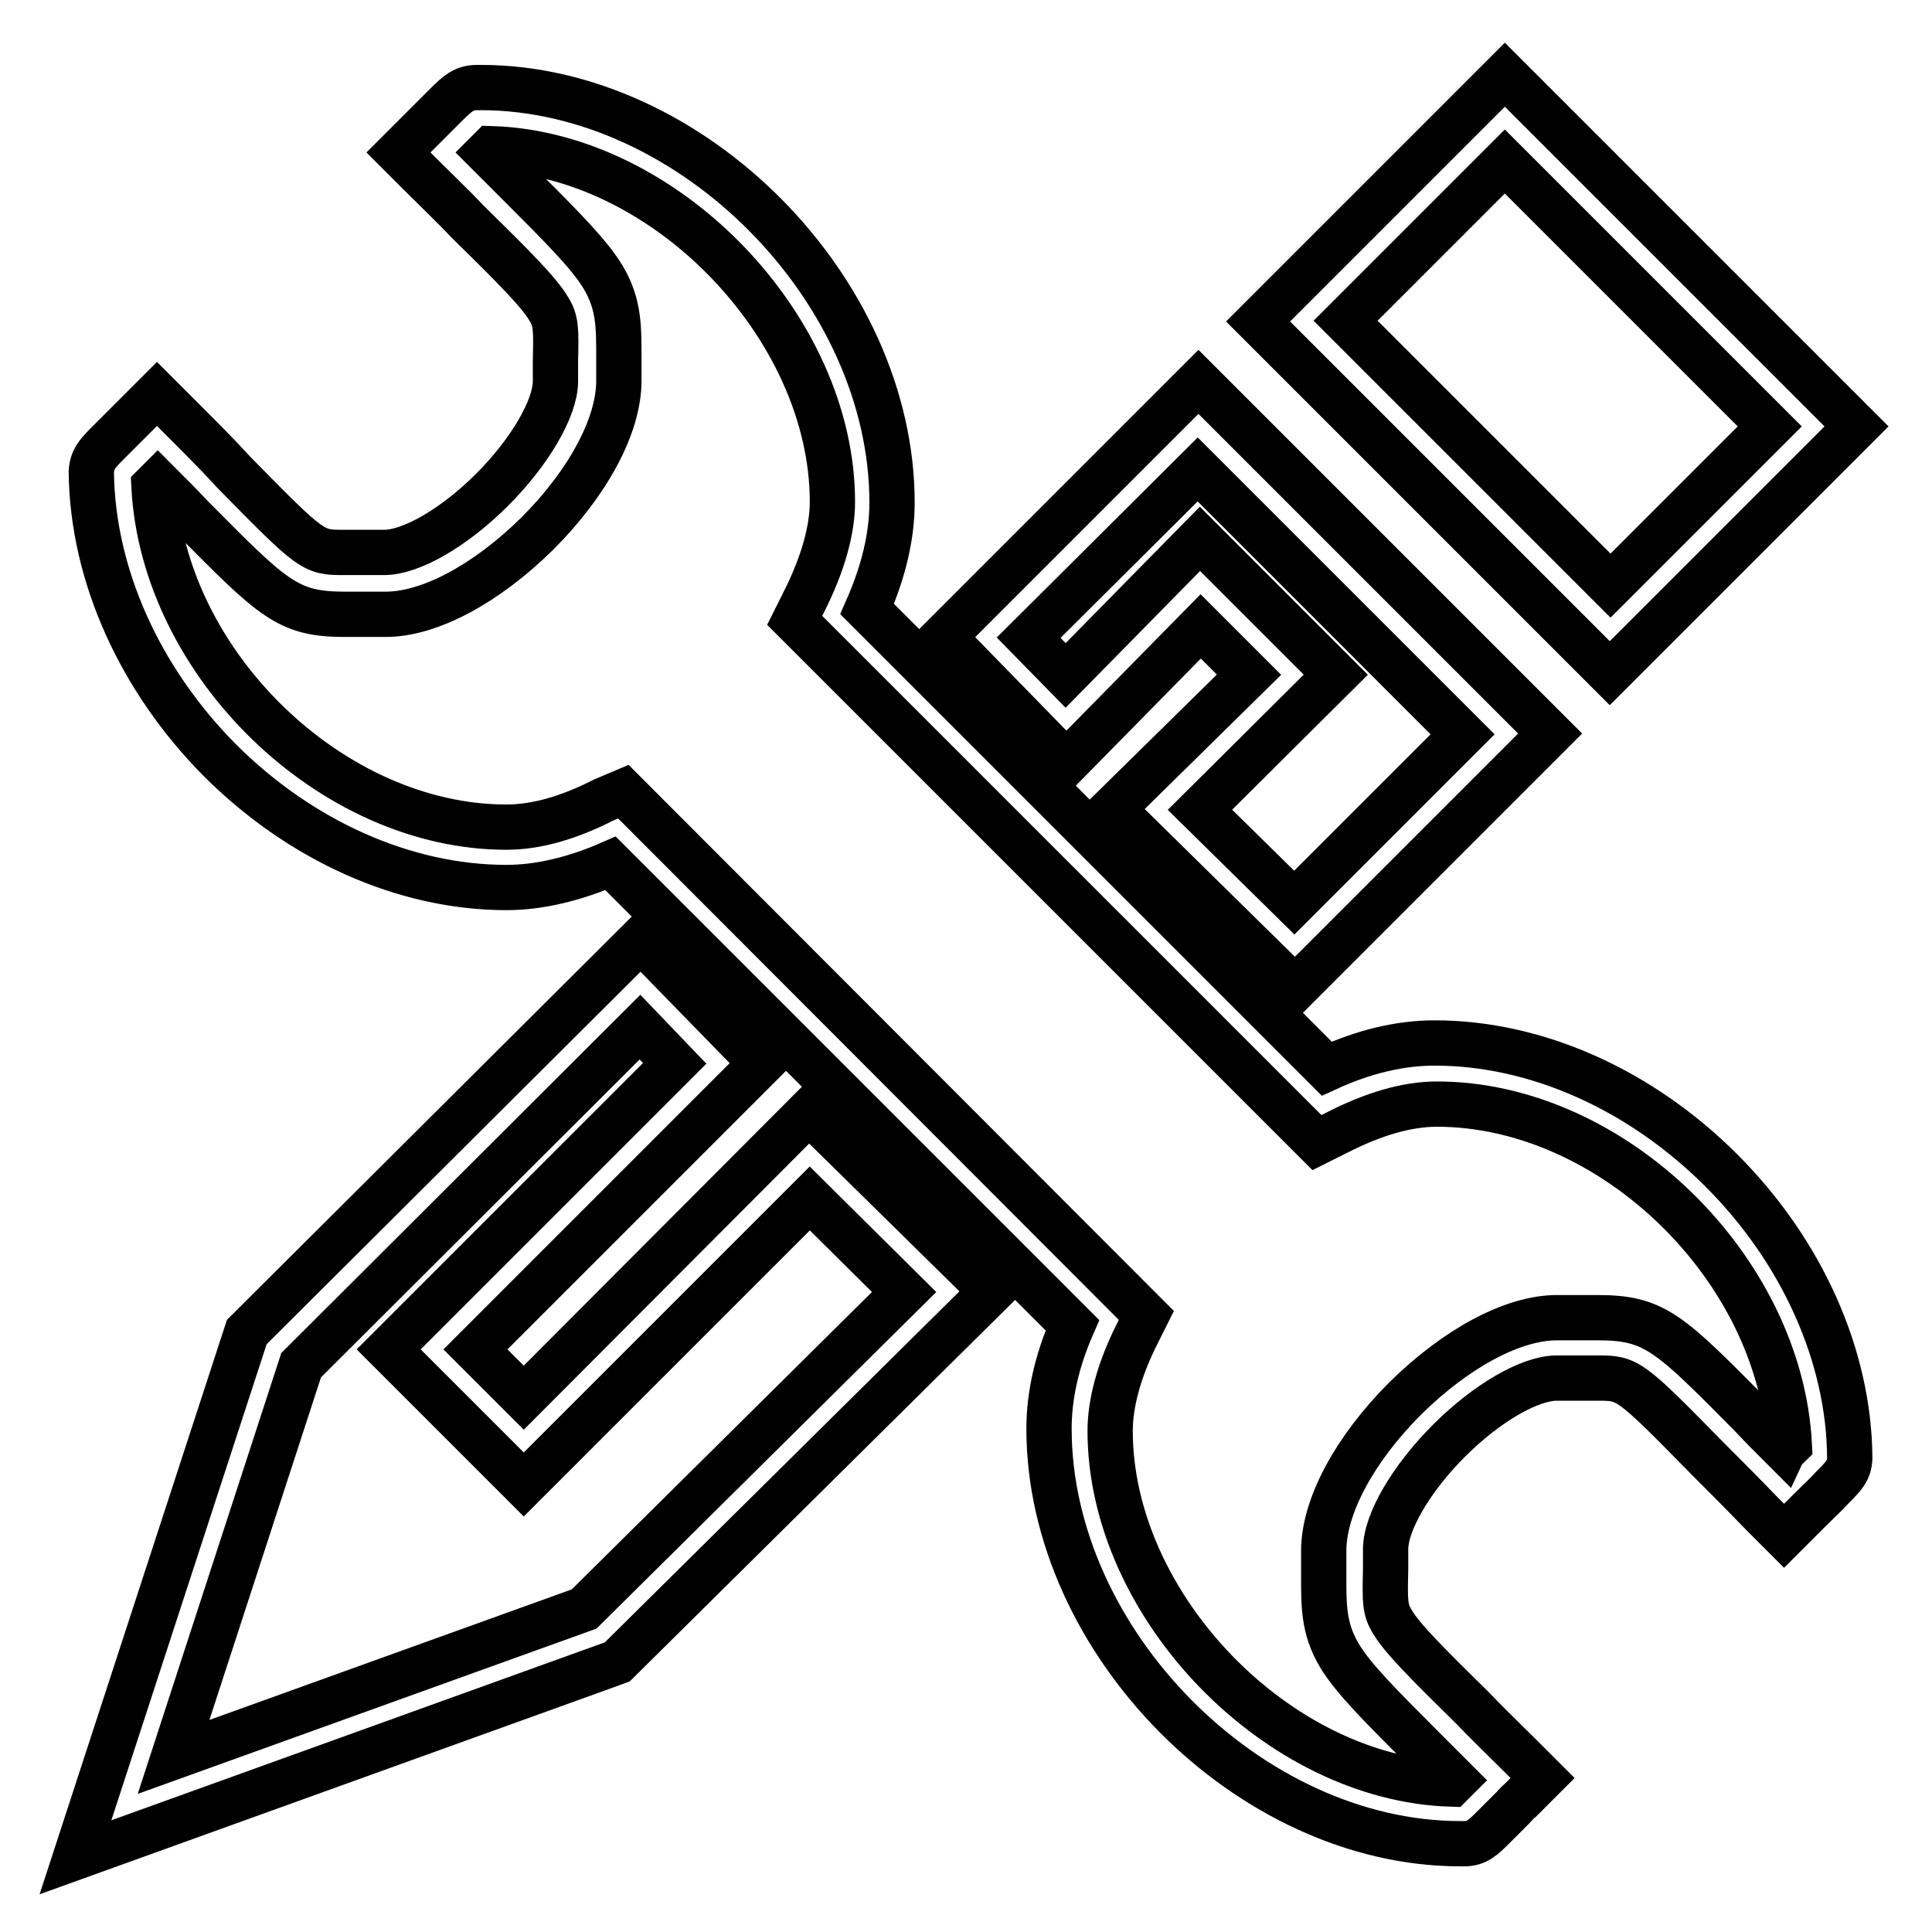
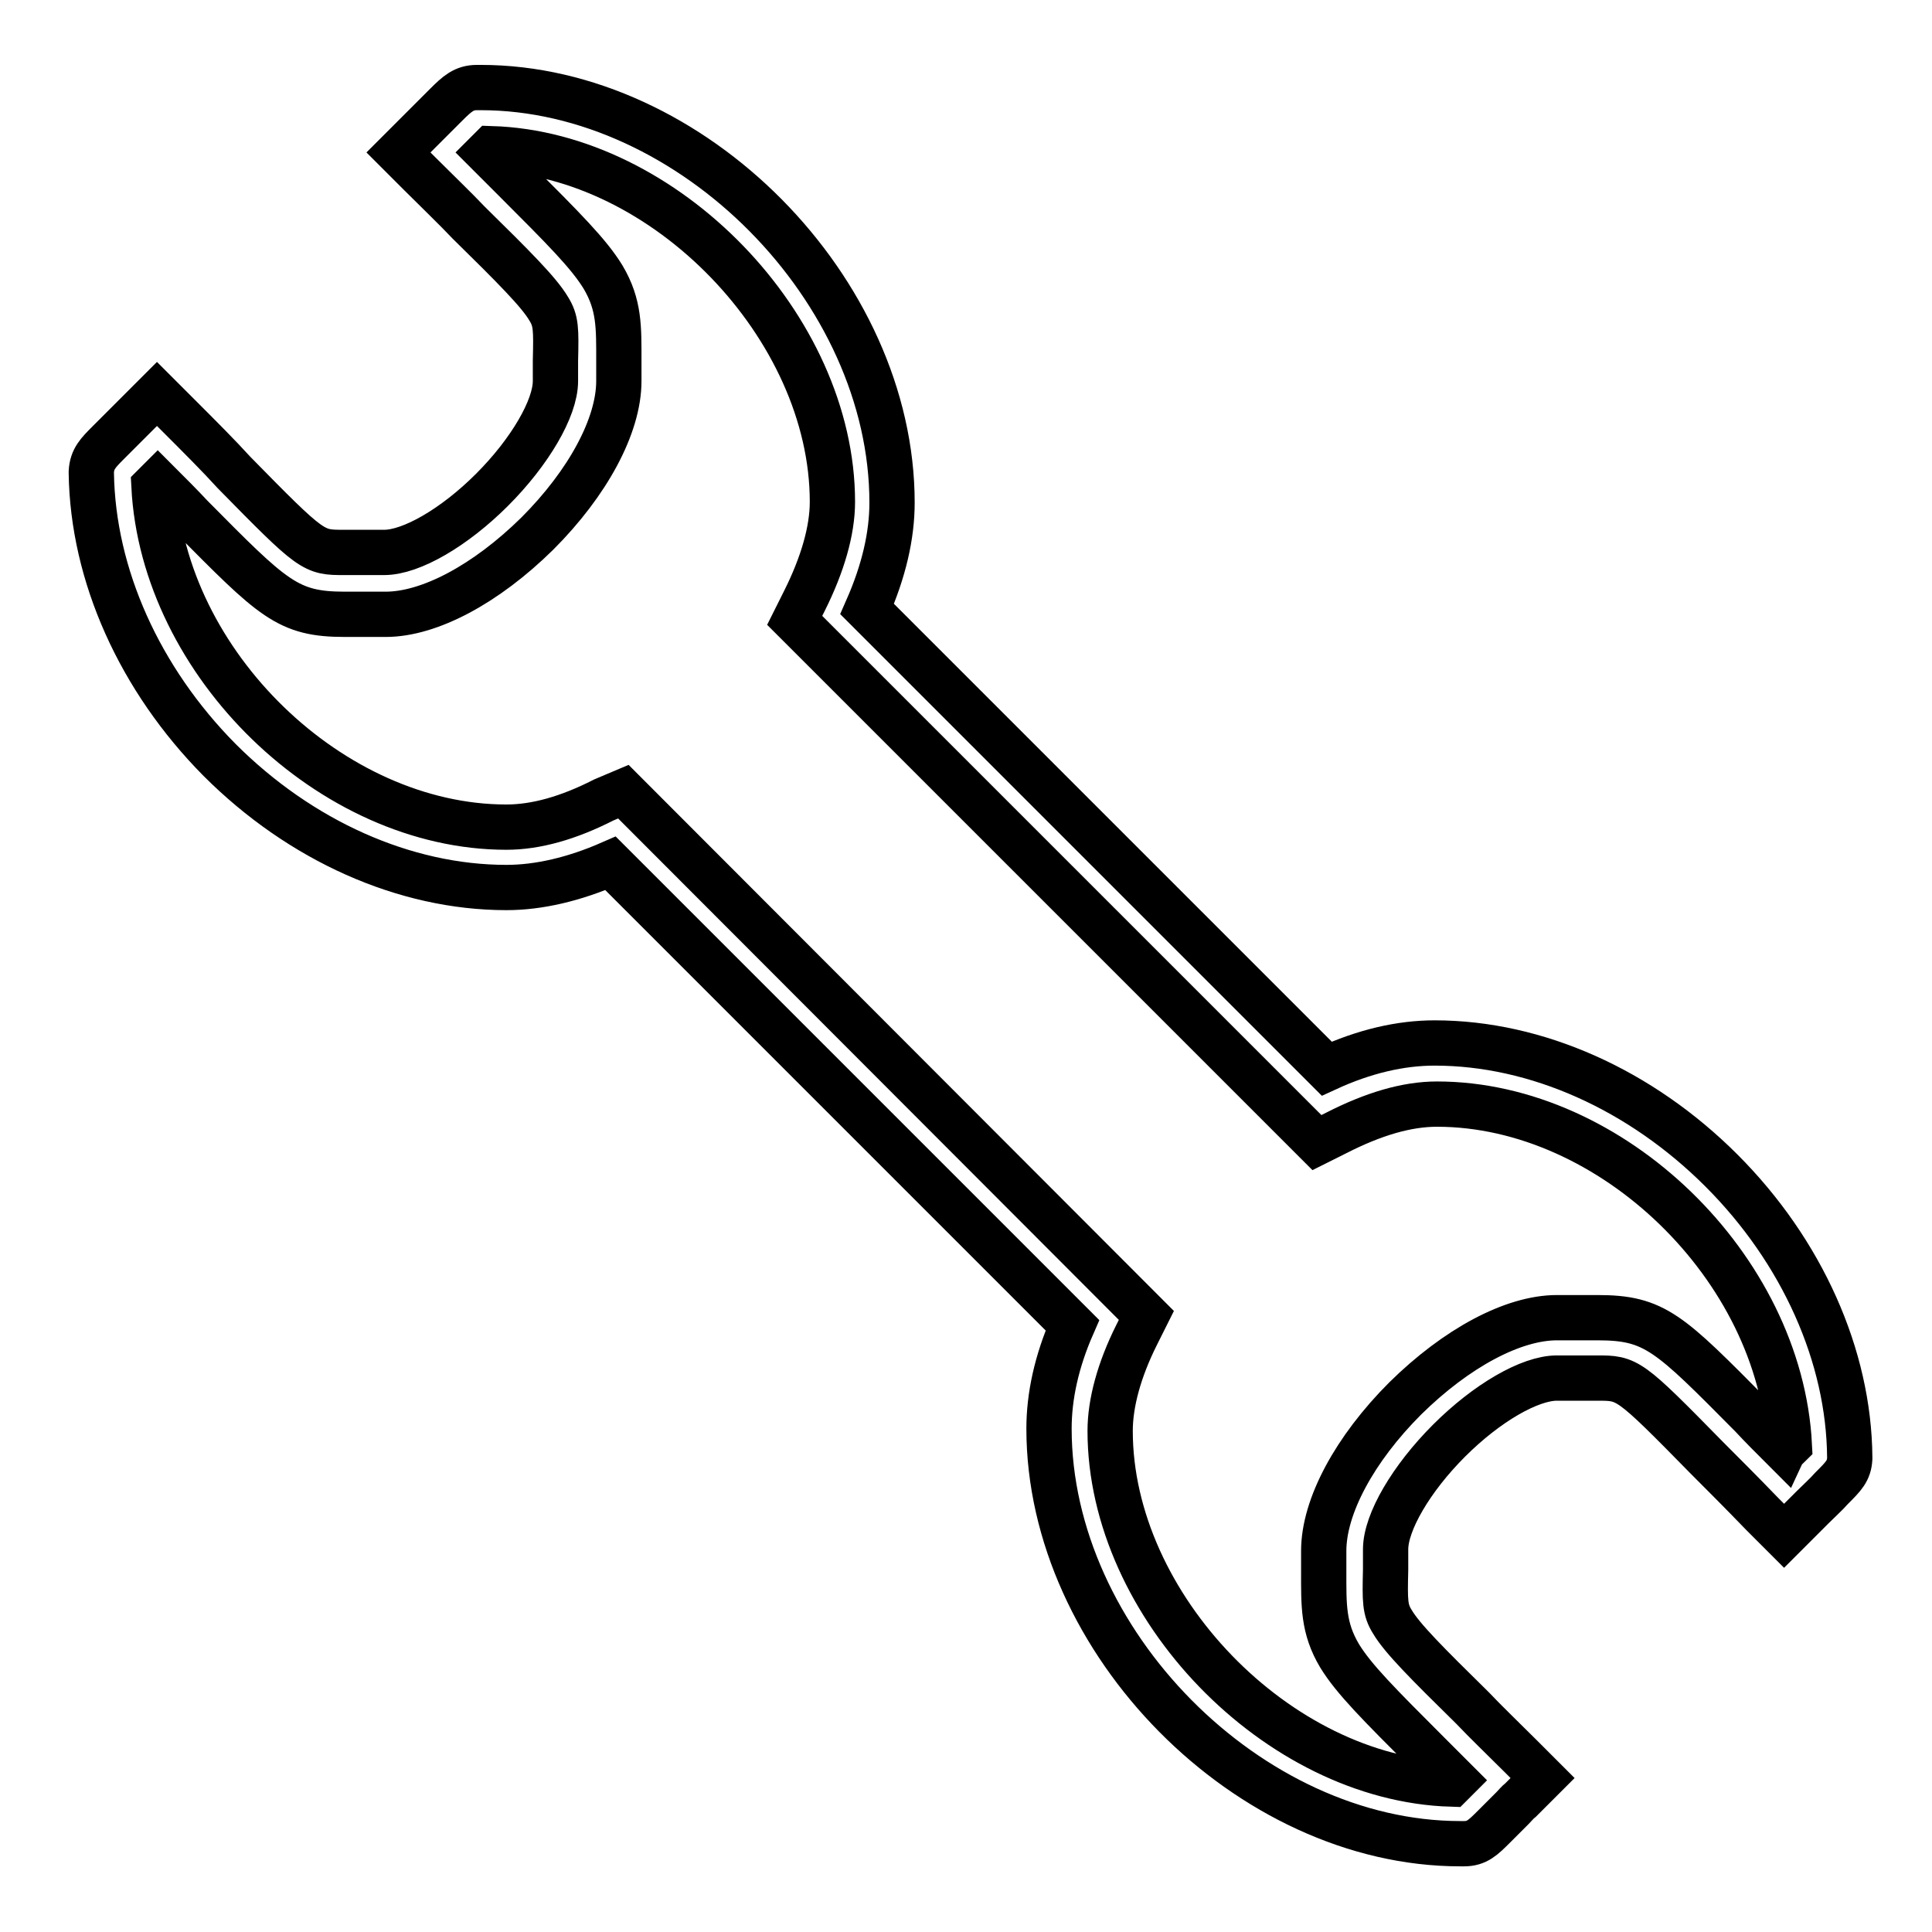
<svg xmlns="http://www.w3.org/2000/svg" version="1.1" x="0px" y="0px" viewBox="0 0 256 256" enable-background="new 0 0 256 256" xml:space="preserve">
  <g>
    <g>
-       <path stroke-width="6" fill-opacity="0" stroke="#000000" d="M69.4,185.2l-6.4-6.4l37.9-37.9l-16-16.4l-52.2,52L10,246.1l71-25.6l0.8-0.3l49.6-49.1l-24.2-23.8L69.4,185.2z M119.8,171.2l-42.4,42l-54.4,19.6l16.9-51.9l44.9-44.8l4.6,4.8l-37.9,37.9l17.9,17.9l37.9-37.9L119.8,171.2z" />
-       <path stroke-width="6" fill-opacity="0" stroke="#000000" d="M159.1,83l6.4,6.4l-18.1,17.8l24.2,23.8l33.8-33.8l-46.6-46.6l-33.8,33.8l16.3,16.7L159.1,83z M158.7,62.2l35.1,35.1l-22.3,22.3l-12.5-12.3L177,89.4l-18-18l-17.8,18.1l-4.9-5L158.7,62.2z" />
-       <path stroke-width="6" fill-opacity="0" stroke="#000000" d="M246,56.5L199.4,9.9l-32.7,32.7l46.6,46.6L246,56.5z M199.4,21.4l35.1,35.1l-21.1,21.1l-35.1-35.1L199.4,21.4z" />
      <path stroke-width="6" fill-opacity="0" stroke="#000000" d="M228.1,155.1c-10.7-10.7-24.5-16.9-38-16.9c-4.5,0-9.3,1.1-14.3,3.4l-60.9-60.9c2.2-5,3.3-9.7,3.3-14.1c0-28.2-26.5-55-54.5-55h-0.5c-1.7,0-2.6,0.8-4.1,2.3c-0.7,0.7-1.5,1.5-2.3,2.3c-0.4,0.4-0.8,0.8-1.1,1.1l-2.9,2.9l2.9,2.9c2.4,2.4,4.6,4.5,6.4,6.4c6,5.9,9.3,9.2,10.6,11.4c1,1.6,1,2.7,0.9,6.9c0,0.8,0,1.7,0,2.7c0,3.6-3.4,9.4-8.4,14.4c-5,5-10.7,8.3-14.3,8.3c-1.3,0-2.4,0-3.3,0c-0.8,0-1.4,0-2,0c-4.1,0-4.2,0-14.6-10.6c-2-2.2-4.4-4.6-7.3-7.5l-2.9-2.9l-2.9,2.9c-0.4,0.4-0.8,0.8-1.2,1.2c-0.8,0.8-1.6,1.6-2.3,2.3c-1.4,1.4-2.2,2.2-2.3,3.9v0.1v0.1c0.2,13.5,6.4,27.3,17,38c10.7,10.7,24.5,16.9,38,16.9c4.3,0,9-1.1,13.8-3.2l61.2,61.2c-2.1,4.8-3.1,9.4-3.1,13.7c0,28.2,26.5,55,54.5,55c0.2,0,0.3,0,0.5,0c1.7,0,2.5-0.8,4-2.3c0.7-0.7,1.6-1.6,2.4-2.4c0.4-0.4,0.7-0.8,1.1-1.1l2.9-2.9l-2.9-2.9c-2.4-2.4-4.6-4.5-6.4-6.4c-6-5.9-9.3-9.2-10.6-11.4c-1-1.6-1-2.7-0.9-6.9c0-0.8,0-1.7,0-2.7c0-3.6,3.4-9.4,8.4-14.4c5-5,10.7-8.3,14.3-8.3c1.3,0,2.4,0,3.3,0c0.8,0,1.4,0,2,0c4.1,0,4.2,0,14.6,10.6c2.1,2.1,4.5,4.5,7.3,7.4l2.9,2.9l3.8-3.8c0.8-0.8,1.8-1.7,2.5-2.5c1.6-1.6,2.3-2.3,2.4-3.9v-0.1v-0.1C245,179.7,238.8,165.8,228.1,155.1z M236.5,192.1c-1.6-1.6-3.1-3.1-4.4-4.5c-10.9-11-12.8-13-20.4-13c-0.7,0-1.4,0-2.2,0c-0.9,0-2,0-3.2,0c-5.8,0-13.3,4-20.1,10.7c-6.7,6.7-10.8,14.3-10.8,20.2c0,1,0,1.9,0,2.7c0,4.5-0.1,7.5,2.1,11.2c1.9,3.1,5.2,6.4,11.8,13c1.1,1.1,2.2,2.2,3.5,3.5c-0.2,0.2-0.3,0.3-0.5,0.5c-23-0.7-45.2-23.6-45.2-46.8c0-3.7,1.2-8.1,3.5-12.7l1.3-2.6l-69.3-69.4L80,106c-4.7,2.4-9,3.6-12.9,3.6c-23.2,0-45.5-21.7-46.7-45.2c0.1-0.1,0.3-0.3,0.5-0.5c1.6,1.6,3.1,3.1,4.4,4.5c10.9,11,12.8,13,20.4,13c0.7,0,1.4,0,2.2,0c0.9,0,2,0,3.2,0c5.8,0,13.3-4,20.1-10.7c6.7-6.7,10.8-14.3,10.8-20.2c0-1,0-1.9,0-2.6c0-4.5,0.1-7.5-2.1-11.2c-1.9-3.1-5.2-6.4-11.8-13c-1.1-1.1-2.2-2.2-3.5-3.5c0.2-0.2,0.3-0.3,0.5-0.5c23,0.7,45.2,23.6,45.2,46.8c0,3.8-1.3,8.3-3.7,13.1l-1.3,2.6l69.2,69.2l2.6-1.3c4.9-2.5,9.3-3.8,13.3-3.8c23.2,0,45.5,21.7,46.7,45.2C236.8,191.8,236.6,191.9,236.5,192.1z" />
    </g>
  </g>
</svg>